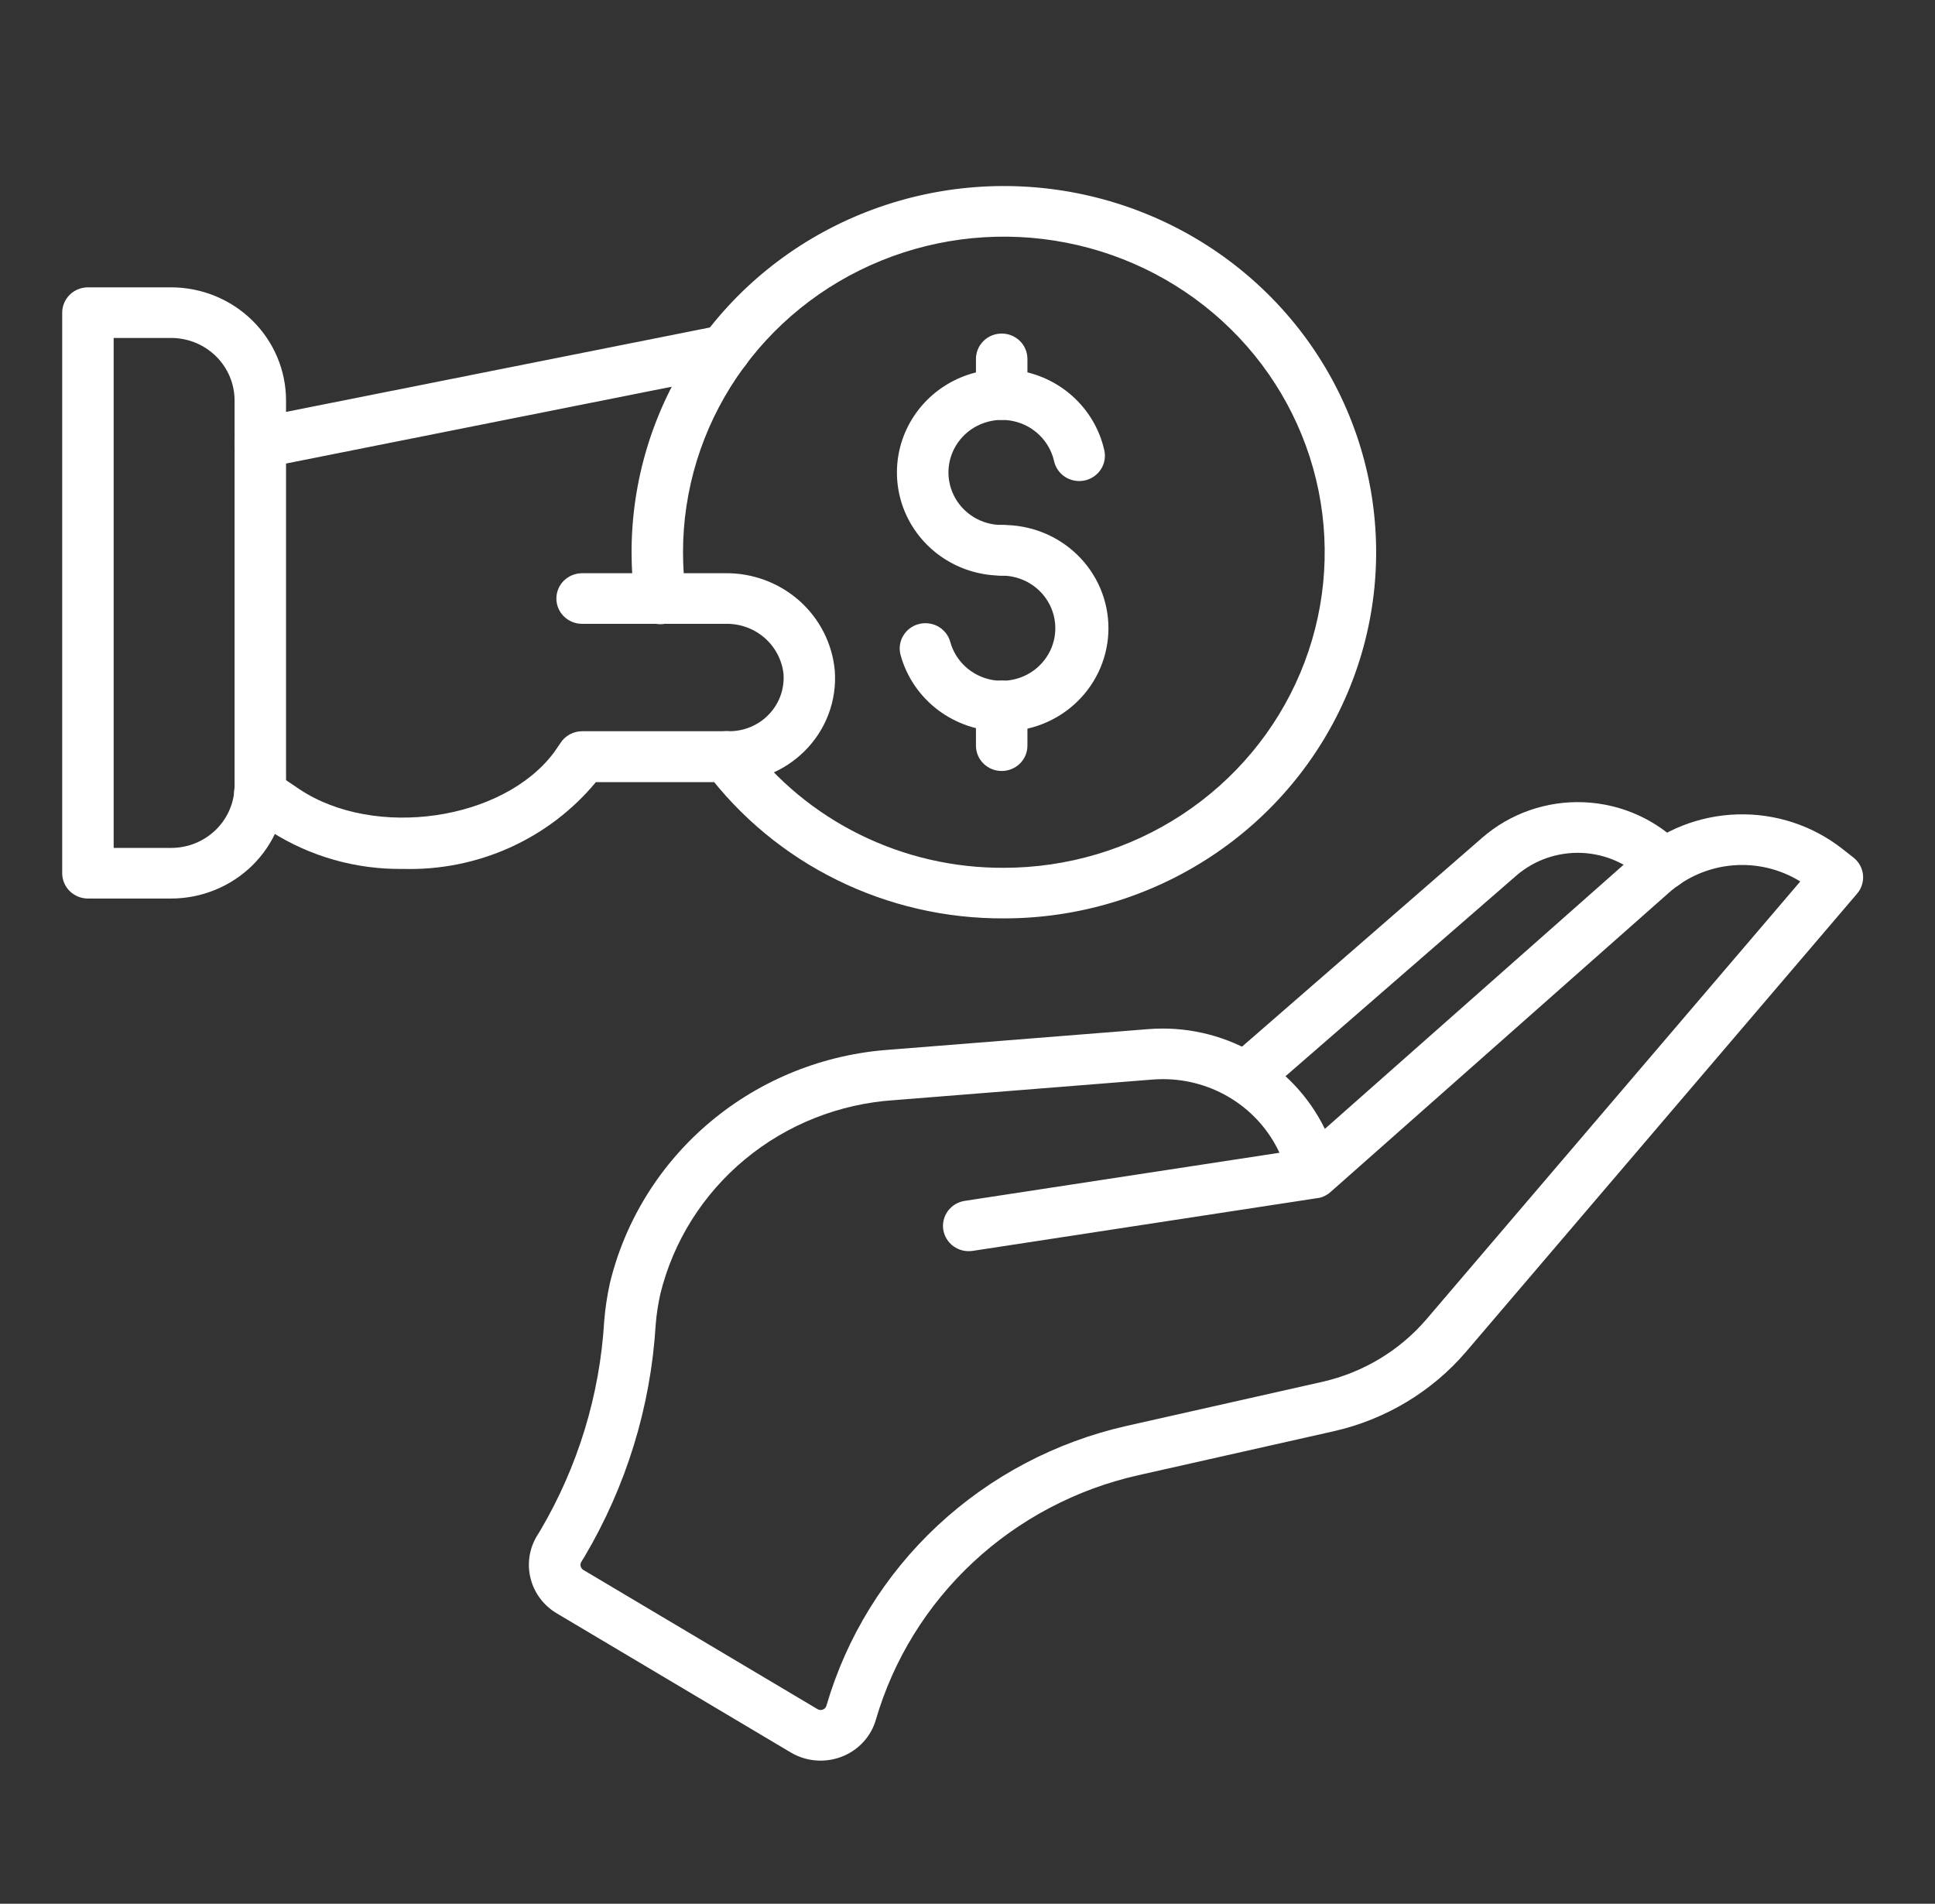
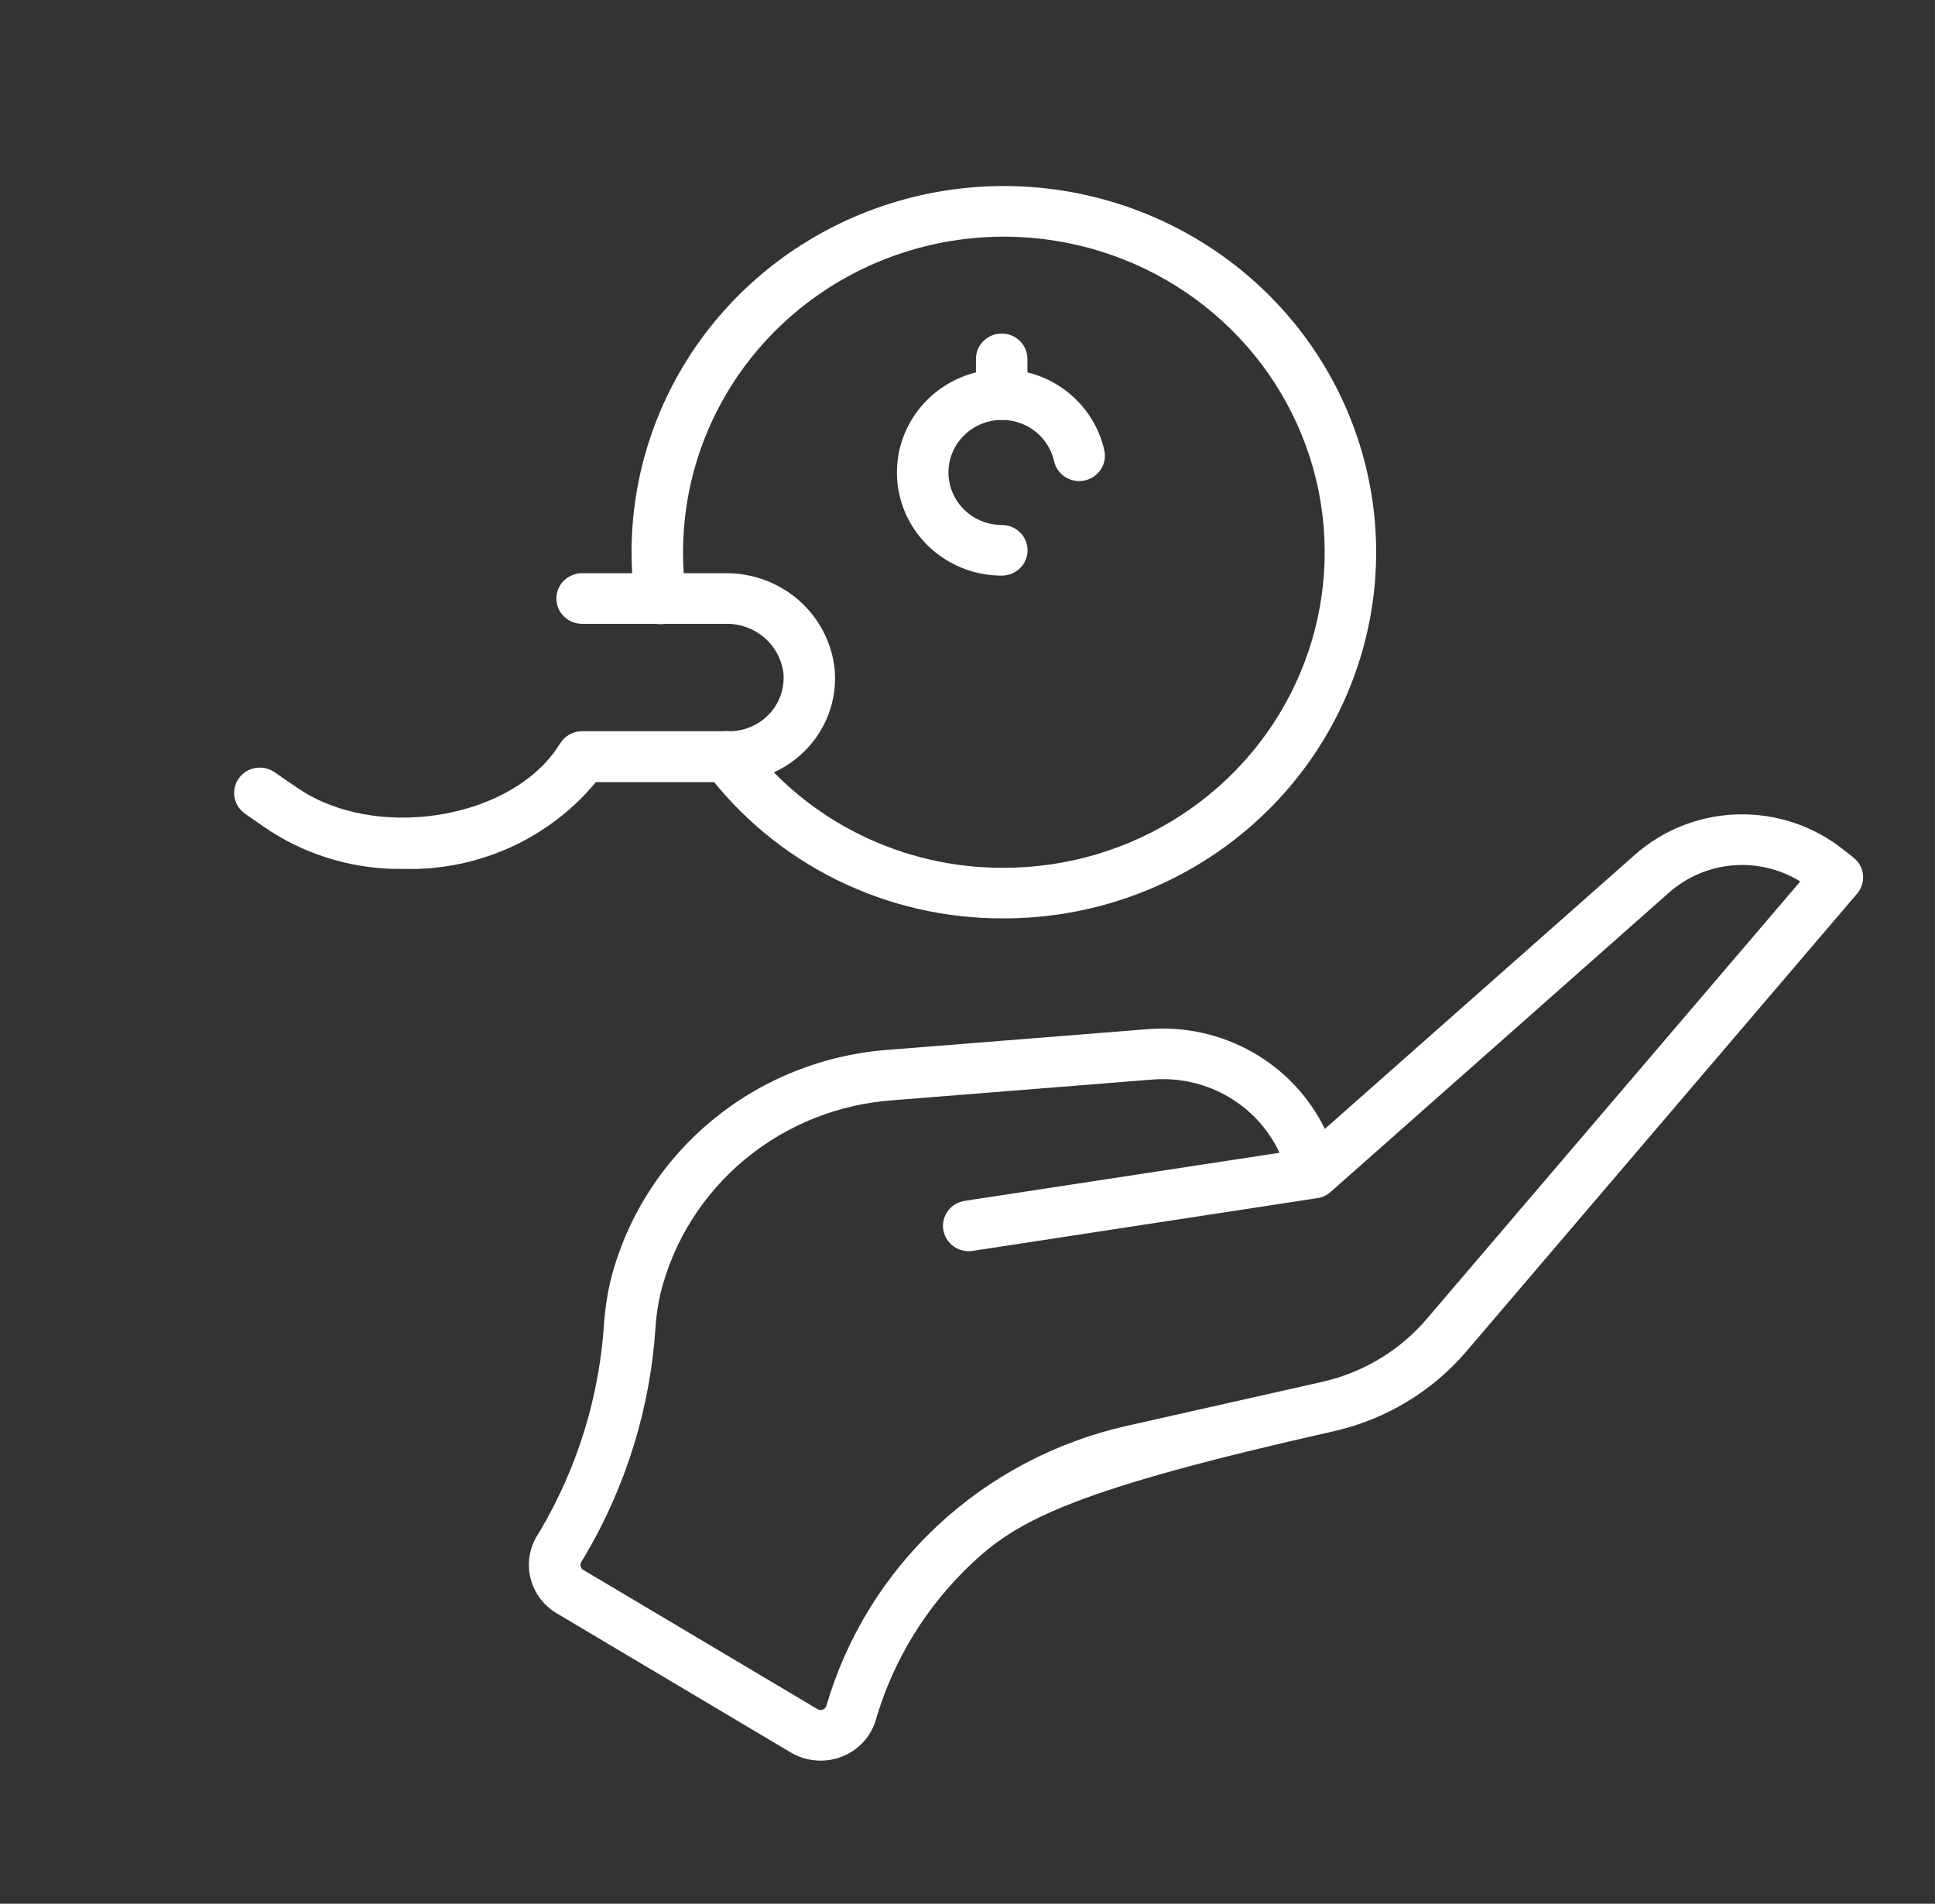
<svg xmlns="http://www.w3.org/2000/svg" width="62" height="61" viewBox="0 0 62 61" fill="none">
  <rect x="0" y="0" width="62" height="61" fill="#333333" stroke="none" />
-   <path d="M26.288 56.414C25.952 56.414 25.623 56.323 25.336 56.152L17.835 51.692C17.417 51.443 17.117 51.042 17 50.575C16.883 50.109 16.958 49.616 17.21 49.205L17.311 49.042C18.517 46.995 19.219 44.697 19.359 42.335C19.392 41.926 19.453 41.519 19.541 41.118C20.031 39.094 21.166 37.276 22.779 35.93C24.393 34.583 26.402 33.779 28.512 33.634L36.807 32.974C37.966 32.885 39.125 33.143 40.132 33.714C41.139 34.284 41.947 35.142 42.45 36.172L52.371 27.4C53.279 26.592 54.45 26.129 55.674 26.095C56.898 26.06 58.094 26.456 59.048 27.212L59.387 27.478C59.473 27.546 59.545 27.629 59.597 27.724C59.65 27.82 59.682 27.924 59.693 28.032C59.704 28.139 59.693 28.248 59.66 28.352C59.628 28.455 59.575 28.551 59.504 28.634L46.974 43.314C45.881 44.59 44.396 45.482 42.743 45.858L36.469 47.27C34.484 47.717 32.658 48.68 31.18 50.057C29.702 51.434 28.626 53.176 28.065 55.101C27.988 55.369 27.848 55.616 27.658 55.822C27.467 56.028 27.231 56.188 26.967 56.289C26.75 56.372 26.52 56.415 26.288 56.414ZM37.274 34.578C37.164 34.578 37.055 34.582 36.944 34.59L28.65 35.251C26.892 35.367 25.217 36.031 23.869 37.148C22.521 38.265 21.572 39.776 21.158 41.461C21.085 41.79 21.034 42.124 21.008 42.46C20.849 45.076 20.067 47.618 18.727 49.882L18.626 50.045C18.6 50.088 18.593 50.139 18.605 50.188C18.618 50.237 18.649 50.279 18.693 50.305L26.194 54.764C26.22 54.78 26.248 54.789 26.278 54.791C26.308 54.794 26.337 54.79 26.365 54.779C26.393 54.768 26.418 54.752 26.438 54.73C26.458 54.708 26.472 54.682 26.48 54.654C27.122 52.451 28.353 50.457 30.044 48.88C31.736 47.303 33.826 46.202 36.097 45.689L42.372 44.276C43.675 43.98 44.845 43.276 45.707 42.27L57.683 28.244C57.037 27.844 56.276 27.663 55.516 27.729C54.756 27.794 54.039 28.102 53.473 28.605L42.64 38.188C42.534 38.285 42.404 38.353 42.262 38.385H42.242L42.2 38.392L31.165 40.081C31.058 40.097 30.949 40.092 30.844 40.067C30.738 40.042 30.639 39.996 30.552 39.934C30.465 39.871 30.391 39.791 30.334 39.7C30.278 39.609 30.241 39.508 30.224 39.403C30.207 39.298 30.212 39.19 30.238 39.087C30.264 38.983 30.31 38.886 30.373 38.8C30.438 38.714 30.518 38.641 30.61 38.586C30.703 38.531 30.806 38.494 30.913 38.478L40.996 36.937C40.67 36.235 40.146 35.639 39.486 35.221C38.827 34.803 38.059 34.58 37.274 34.578Z" fill="white" />
-   <path d="M40.028 35.228C39.861 35.228 39.697 35.178 39.56 35.084C39.422 34.991 39.316 34.858 39.257 34.705C39.198 34.551 39.187 34.383 39.227 34.223C39.268 34.063 39.356 33.919 39.482 33.81L47.478 26.855C48.377 26.066 49.553 25.654 50.757 25.706C51.961 25.759 53.096 26.271 53.92 27.135C53.995 27.213 54.053 27.304 54.092 27.403C54.13 27.503 54.149 27.608 54.146 27.715C54.143 27.822 54.119 27.926 54.074 28.023C54.03 28.121 53.967 28.209 53.888 28.282C53.81 28.355 53.717 28.412 53.616 28.45C53.515 28.488 53.407 28.506 53.299 28.503C53.191 28.5 53.084 28.477 52.985 28.433C52.886 28.39 52.797 28.327 52.723 28.25C52.191 27.693 51.459 27.363 50.684 27.329C49.908 27.295 49.149 27.561 48.57 28.069L40.571 35.022C40.422 35.153 40.229 35.227 40.028 35.228Z" fill="white" />
+   <path d="M26.288 56.414C25.952 56.414 25.623 56.323 25.336 56.152L17.835 51.692C17.417 51.443 17.117 51.042 17 50.575C16.883 50.109 16.958 49.616 17.21 49.205L17.311 49.042C18.517 46.995 19.219 44.697 19.359 42.335C19.392 41.926 19.453 41.519 19.541 41.118C20.031 39.094 21.166 37.276 22.779 35.93C24.393 34.583 26.402 33.779 28.512 33.634L36.807 32.974C37.966 32.885 39.125 33.143 40.132 33.714C41.139 34.284 41.947 35.142 42.45 36.172L52.371 27.4C53.279 26.592 54.45 26.129 55.674 26.095C56.898 26.06 58.094 26.456 59.048 27.212L59.387 27.478C59.473 27.546 59.545 27.629 59.597 27.724C59.65 27.82 59.682 27.924 59.693 28.032C59.704 28.139 59.693 28.248 59.66 28.352C59.628 28.455 59.575 28.551 59.504 28.634L46.974 43.314C45.881 44.59 44.396 45.482 42.743 45.858C34.484 47.717 32.658 48.68 31.18 50.057C29.702 51.434 28.626 53.176 28.065 55.101C27.988 55.369 27.848 55.616 27.658 55.822C27.467 56.028 27.231 56.188 26.967 56.289C26.75 56.372 26.52 56.415 26.288 56.414ZM37.274 34.578C37.164 34.578 37.055 34.582 36.944 34.59L28.65 35.251C26.892 35.367 25.217 36.031 23.869 37.148C22.521 38.265 21.572 39.776 21.158 41.461C21.085 41.79 21.034 42.124 21.008 42.46C20.849 45.076 20.067 47.618 18.727 49.882L18.626 50.045C18.6 50.088 18.593 50.139 18.605 50.188C18.618 50.237 18.649 50.279 18.693 50.305L26.194 54.764C26.22 54.78 26.248 54.789 26.278 54.791C26.308 54.794 26.337 54.79 26.365 54.779C26.393 54.768 26.418 54.752 26.438 54.73C26.458 54.708 26.472 54.682 26.48 54.654C27.122 52.451 28.353 50.457 30.044 48.88C31.736 47.303 33.826 46.202 36.097 45.689L42.372 44.276C43.675 43.98 44.845 43.276 45.707 42.27L57.683 28.244C57.037 27.844 56.276 27.663 55.516 27.729C54.756 27.794 54.039 28.102 53.473 28.605L42.64 38.188C42.534 38.285 42.404 38.353 42.262 38.385H42.242L42.2 38.392L31.165 40.081C31.058 40.097 30.949 40.092 30.844 40.067C30.738 40.042 30.639 39.996 30.552 39.934C30.465 39.871 30.391 39.791 30.334 39.7C30.278 39.609 30.241 39.508 30.224 39.403C30.207 39.298 30.212 39.19 30.238 39.087C30.264 38.983 30.31 38.886 30.373 38.8C30.438 38.714 30.518 38.641 30.61 38.586C30.703 38.531 30.806 38.494 30.913 38.478L40.996 36.937C40.67 36.235 40.146 35.639 39.486 35.221C38.827 34.803 38.059 34.58 37.274 34.578Z" fill="white" />
  <path d="M32.163 29.427C30.309 29.436 28.478 29.015 26.82 28.198C25.162 27.381 23.723 26.191 22.62 24.725C22.489 24.553 22.433 24.337 22.463 24.124C22.494 23.911 22.61 23.719 22.785 23.59C22.96 23.461 23.18 23.405 23.396 23.436C23.613 23.466 23.808 23.58 23.939 23.752C24.889 25.016 26.129 26.042 27.558 26.746C28.987 27.451 30.565 27.814 32.163 27.806C34.197 27.806 36.184 27.213 37.875 26.102C39.566 24.991 40.884 23.412 41.662 21.564C42.441 19.716 42.644 17.683 42.248 15.722C41.851 13.76 40.872 11.958 39.434 10.544C37.996 9.13 36.164 8.167 34.169 7.777C32.175 7.387 30.108 7.587 28.23 8.353C26.351 9.118 24.745 10.415 23.616 12.078C22.487 13.741 21.884 15.697 21.885 17.697C21.886 18.16 21.916 18.622 21.976 19.081C21.991 19.188 21.984 19.295 21.956 19.399C21.928 19.502 21.879 19.599 21.813 19.684C21.747 19.769 21.664 19.84 21.57 19.893C21.475 19.946 21.371 19.981 21.263 19.994C21.155 20.008 21.046 20 20.941 19.972C20.836 19.943 20.738 19.895 20.652 19.829C20.566 19.763 20.495 19.681 20.441 19.588C20.388 19.495 20.354 19.392 20.341 19.286C20.272 18.759 20.237 18.228 20.236 17.697C20.236 15.376 20.935 13.107 22.245 11.177C23.556 9.247 25.419 7.743 27.599 6.855C29.778 5.966 32.177 5.734 34.491 6.186C36.805 6.639 38.931 7.756 40.599 9.397C42.268 11.038 43.404 13.129 43.864 15.405C44.325 17.681 44.089 20.041 43.185 22.185C42.282 24.329 40.753 26.162 38.791 27.451C36.829 28.74 34.523 29.428 32.163 29.427Z" fill="white" />
  <path d="M32.102 18.444C31.468 18.444 30.848 18.269 30.312 17.938C29.776 17.607 29.346 17.133 29.071 16.572C28.797 16.011 28.689 15.386 28.76 14.767C28.831 14.148 29.078 13.562 29.473 13.075C29.867 12.588 30.394 12.221 30.991 12.016C31.589 11.811 32.233 11.775 32.85 11.915C33.467 12.053 34.032 12.361 34.479 12.802C34.926 13.242 35.238 13.798 35.378 14.405C35.405 14.51 35.41 14.619 35.393 14.726C35.377 14.833 35.339 14.935 35.281 15.027C35.224 15.119 35.148 15.199 35.059 15.262C34.969 15.325 34.868 15.37 34.761 15.394C34.654 15.418 34.543 15.42 34.435 15.401C34.327 15.382 34.223 15.342 34.131 15.284C34.039 15.225 33.959 15.149 33.898 15.059C33.836 14.97 33.792 14.87 33.771 14.764C33.699 14.455 33.54 14.172 33.312 13.948C33.084 13.723 32.797 13.567 32.483 13.497C32.169 13.426 31.841 13.444 31.536 13.549C31.232 13.653 30.964 13.84 30.763 14.088C30.562 14.336 30.436 14.634 30.4 14.949C30.364 15.264 30.419 15.583 30.559 15.868C30.698 16.154 30.917 16.395 31.19 16.564C31.463 16.733 31.778 16.822 32.101 16.822C32.319 16.822 32.529 16.908 32.684 17.06C32.838 17.212 32.925 17.418 32.925 17.633C32.925 17.848 32.838 18.055 32.684 18.206C32.529 18.359 32.319 18.444 32.101 18.444H32.102Z" fill="white" />
-   <path d="M32.102 23.435C31.362 23.434 30.643 23.194 30.056 22.751C29.469 22.308 29.047 21.688 28.855 20.985C28.799 20.778 28.83 20.557 28.939 20.372C29.049 20.186 29.228 20.051 29.439 19.996C29.649 19.941 29.874 19.969 30.063 20.076C30.252 20.183 30.39 20.359 30.447 20.566C30.53 20.87 30.698 21.144 30.931 21.359C31.165 21.574 31.454 21.72 31.768 21.782C32.082 21.843 32.406 21.816 32.705 21.706C33.005 21.595 33.266 21.404 33.461 21.154C33.655 20.905 33.775 20.607 33.806 20.294C33.837 19.981 33.779 19.666 33.638 19.384C33.496 19.102 33.278 18.864 33.006 18.698C32.734 18.532 32.421 18.444 32.102 18.444C31.883 18.444 31.673 18.359 31.519 18.207C31.364 18.055 31.277 17.848 31.277 17.633C31.277 17.418 31.364 17.212 31.519 17.06C31.673 16.908 31.883 16.822 32.102 16.822C32.547 16.816 32.99 16.896 33.404 17.059C33.818 17.222 34.195 17.465 34.513 17.772C34.83 18.08 35.083 18.447 35.255 18.851C35.427 19.256 35.516 19.69 35.516 20.128C35.516 20.567 35.427 21.001 35.255 21.406C35.083 21.81 34.83 22.177 34.513 22.485C34.195 22.793 33.818 23.035 33.404 23.198C32.99 23.361 32.547 23.442 32.102 23.435Z" fill="white" />
  <path d="M32.096 13.454C31.877 13.454 31.667 13.369 31.513 13.217C31.358 13.065 31.271 12.859 31.271 12.644V11.499C31.271 11.284 31.358 11.078 31.513 10.925C31.667 10.773 31.877 10.688 32.096 10.688C32.314 10.688 32.524 10.773 32.679 10.925C32.833 11.078 32.92 11.284 32.92 11.499V12.644C32.92 12.859 32.833 13.065 32.679 13.217C32.524 13.369 32.314 13.454 32.096 13.454Z" fill="white" />
-   <path d="M32.096 24.704C31.877 24.704 31.667 24.619 31.513 24.467C31.358 24.315 31.271 24.108 31.271 23.893V22.616C31.271 22.401 31.358 22.195 31.513 22.043C31.667 21.891 31.877 21.806 32.096 21.806C32.314 21.806 32.524 21.891 32.679 22.043C32.833 22.195 32.92 22.401 32.92 22.616V23.891C32.92 23.998 32.899 24.103 32.858 24.202C32.817 24.301 32.756 24.39 32.679 24.466C32.603 24.541 32.512 24.602 32.412 24.642C32.312 24.683 32.204 24.704 32.096 24.704Z" fill="white" />
-   <path d="M5.484 28.791H2.817C2.599 28.791 2.389 28.705 2.234 28.553C2.08 28.401 1.993 28.195 1.993 27.98V10.018C1.993 9.803 2.08 9.597 2.234 9.445C2.389 9.293 2.599 9.207 2.817 9.207H5.484C6.46 9.208 7.395 9.59 8.085 10.269C8.775 10.947 9.164 11.868 9.165 12.828V25.171C9.163 26.131 8.775 27.051 8.085 27.73C7.395 28.408 6.46 28.79 5.484 28.791ZM3.642 27.169H5.484C6.023 27.169 6.539 26.958 6.92 26.584C7.301 26.209 7.515 25.701 7.516 25.171V12.828C7.515 12.298 7.301 11.79 6.92 11.415C6.539 11.04 6.023 10.829 5.484 10.829H3.642V27.169Z" fill="white" />
-   <path d="M8.34 15.001C8.136 15.001 7.939 14.926 7.787 14.792C7.635 14.657 7.54 14.471 7.519 14.271C7.499 14.071 7.555 13.871 7.676 13.709C7.797 13.547 7.975 13.435 8.175 13.395L23.058 10.431C23.272 10.388 23.495 10.43 23.677 10.549C23.86 10.668 23.987 10.853 24.03 11.063C24.074 11.274 24.031 11.493 23.91 11.673C23.79 11.852 23.602 11.977 23.387 12.02L8.505 14.984C8.451 14.995 8.396 15.001 8.34 15.001Z" fill="white" />
  <path d="M12.916 27.842C11.413 27.864 9.937 27.446 8.677 26.641C8.411 26.466 8.132 26.272 7.852 26.073C7.673 25.948 7.551 25.759 7.514 25.546C7.477 25.333 7.526 25.114 7.653 24.938C7.779 24.763 7.97 24.645 8.184 24.608C8.399 24.571 8.619 24.62 8.798 24.742C9.071 24.934 9.339 25.119 9.596 25.289C12.009 26.895 16.126 26.295 17.756 24.103C17.871 23.941 17.939 23.834 17.948 23.822C18.021 23.703 18.124 23.604 18.248 23.535C18.371 23.466 18.511 23.43 18.652 23.43H23.365C23.605 23.43 23.843 23.382 24.064 23.287C24.284 23.193 24.482 23.055 24.645 22.881C24.809 22.708 24.934 22.503 25.013 22.28C25.091 22.057 25.122 21.82 25.104 21.584C25.052 21.136 24.831 20.723 24.485 20.427C24.138 20.131 23.69 19.975 23.232 19.989H18.651C18.432 19.989 18.223 19.903 18.068 19.751C17.913 19.599 17.827 19.393 17.827 19.178C17.827 18.963 17.913 18.757 18.068 18.605C18.223 18.453 18.432 18.367 18.651 18.367H23.23C24.107 18.355 24.957 18.669 25.609 19.246C26.261 19.824 26.667 20.622 26.747 21.481C26.784 21.961 26.715 22.442 26.544 22.892C26.373 23.343 26.105 23.751 25.757 24.089C25.12 24.711 24.259 25.061 23.361 25.062H19.092C18.348 25.96 17.404 26.678 16.333 27.16C15.262 27.642 14.093 27.875 12.916 27.842Z" fill="white" />
</svg>